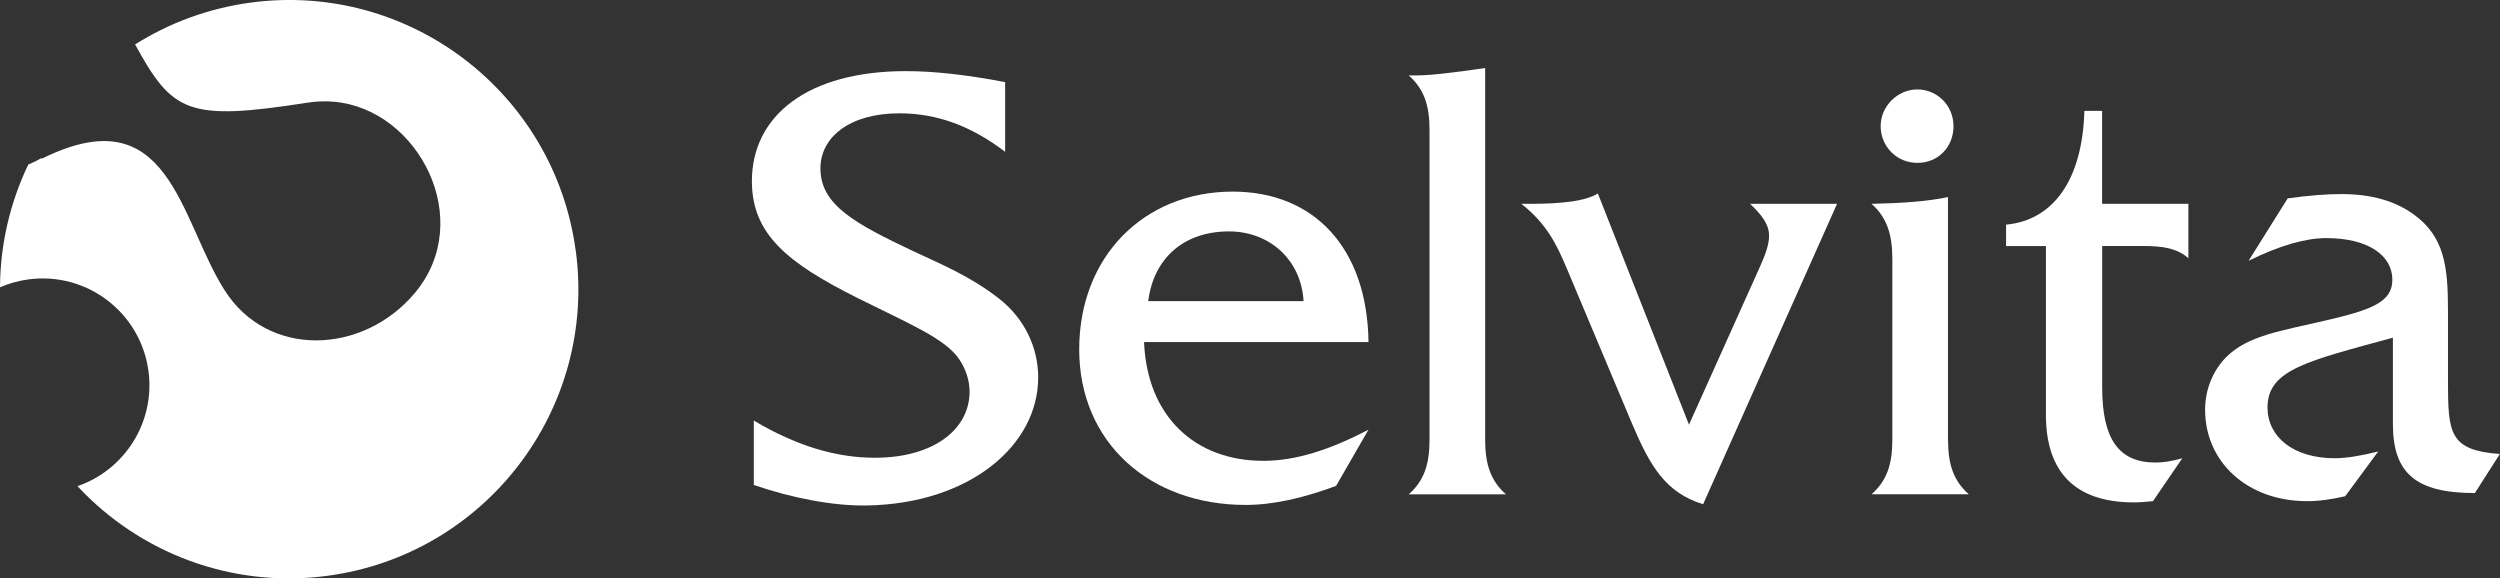
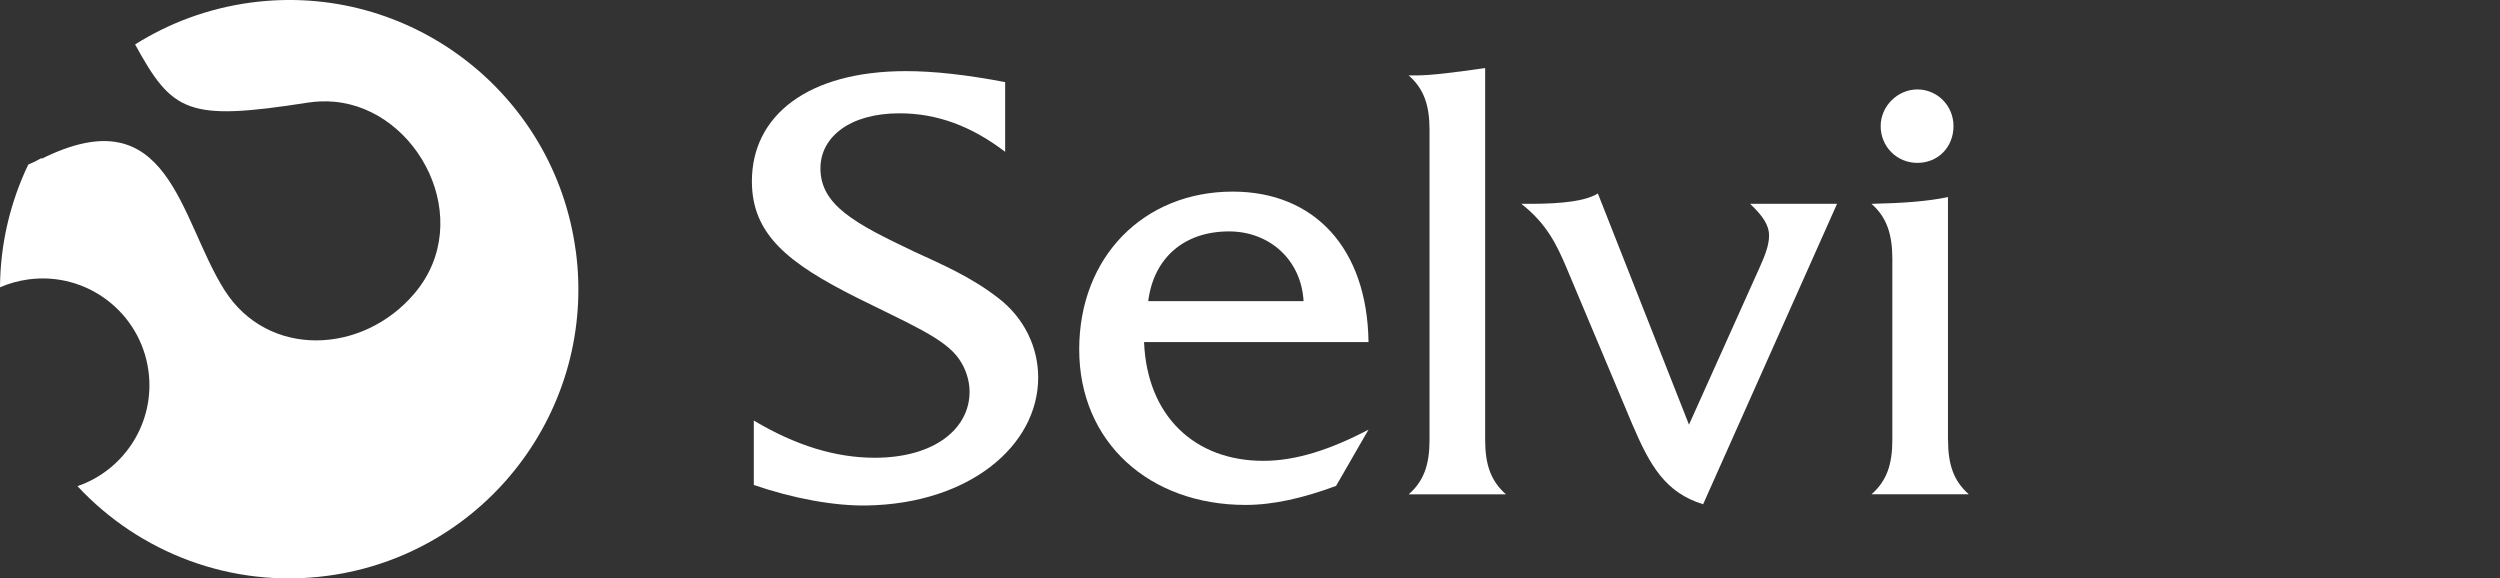
<svg xmlns="http://www.w3.org/2000/svg" id="Layer_1" viewBox="0 0 366.24 84.73">
  <rect x="0" y="0" width="366.24" height="84.73" fill="#333333" stroke="none" />
  <path d="M84.34,36.73C81.23,13.55,59.91-2.73,36.73.38c-6.23.84-11.95,2.99-16.94,6.13,5.48,9.97,7.65,11.29,25.26,8.53,1.34-.21,2.66-.25,3.94-.13,12.33,1.12,20.77,17.36,11.75,28.05-7.6,9.01-21.52,9.57-27.87-.49-6.64-10.52-8.04-28.56-26.81-19.19l.09-.16c-.66.38-1.33.71-2.01.99C1.51,29.61.04,35.72,0,42.09c1.3-.57,2.7-.96,4.17-1.16,8.56-1.15,16.43,4.86,17.58,13.42,1.01,7.51-3.5,14.5-10.4,16.87,9.04,9.71,22.5,15.03,36.65,13.13,23.18-3.11,39.46-24.43,36.35-47.61Z" fill="#fff" stroke-width="0" />
-   <path d="M366.24,66.51c-7.44-.54-7.62-3.05-7.62-10.75v-10.3c0-6.45-.54-10.75-4.93-13.98-2.78-2.06-6.36-3.05-10.66-3.05-2.06,0-4.66.18-7.89.63l-5.73,9.14c4.57-2.24,8.33-3.32,11.38-3.32,6.09,0,9.68,2.51,9.68,6.09,0,3.23-2.87,4.39-9.86,6-6.45,1.52-11.29,2.15-14.52,5.38-1.97,2.06-3.05,4.75-3.05,7.71,0,7.53,6.09,13.36,14.96,13.36,1.79,0,3.58-.27,5.56-.72l4.84-6.56c-2.51.63-4.66.99-6.36.99-6.09,0-9.86-3.14-9.86-7.44,0-5.56,5.91-6.81,18.37-10.22v12.63c0,7.26,3.4,10.13,12.01,10.13l3.67-5.74Z" fill="#fff" stroke-width="0" />
-   <path d="M299.72,36.04v24.73c0,8.42,4.3,12.83,12.9,12.83.9,0,1.79-.09,2.78-.18l4.3-6.29c-1.52.45-2.87.63-3.94.63-5.47,0-7.8-3.58-7.8-11.02v-20.7h6.09c2.87,0,4.93.36,6.54,1.79v-7.97h-12.64v-13.62h-2.6c-.27,10.12-4.57,16.04-11.47,16.67v3.14h5.82Z" fill="#fff" stroke-width="0" />
  <path d="M285.37,64.45V28.87c-2.96.63-6.72.9-11.2.99,2.24,1.97,3.05,4.48,3.05,8.06v26.52c0,3.58-.81,6-3.05,7.97h14.25c-2.24-1.97-3.04-4.39-3.04-7.97M275.51,18.48c0,2.96,2.33,5.38,5.38,5.38s5.29-2.33,5.29-5.38-2.42-5.38-5.29-5.38-5.38,2.42-5.38,5.38Z" fill="#fff" stroke-width="0" />
  <path d="M269.1,29.86h-12.72c1.79,1.7,2.78,3.05,2.78,4.66,0,1.34-.54,2.78-1.34,4.57l-10.39,23.12-13.35-33.87c-1.7,1.07-5.02,1.52-9.87,1.52h-1.34c3.78,2.96,5.21,6.09,6.56,9.23l9.68,23.03c2.6,6.09,4.84,10.04,10.39,11.75l19.62-44.01Z" fill="#fff" stroke-width="0" />
  <path d="M217.57,64.45V9.97c-4.48.63-7.8,1.08-10.21,1.08h-.99c2.24,1.97,3.05,4.39,3.05,7.97v45.43c0,3.58-.81,6-3.05,7.97h14.25c-2.24-1.97-3.05-4.39-3.05-7.97" fill="#fff" stroke-width="0" />
  <path d="M167.59,50.11h32.89c-.18-13.8-7.98-22.04-19.89-22.04-12.99,0-22.49,9.5-22.49,23.12s10.31,22.78,24.37,22.78c4.03,0,8.42-.99,13.26-2.79l4.75-8.24c-5.65,2.96-10.66,4.57-15.41,4.57-10.04,0-17.02-6.54-17.47-17.38M168.21,44.11c.81-6.36,5.29-10.21,11.83-10.21,5.91,0,10.57,4.12,10.93,10.21h-22.76Z" fill="#fff" stroke-width="0" />
  <path d="M110.44,71.05c5.68,1.95,11.74,3.09,16.56,3,15.05-.26,25.09-8.8,25.09-18.74,0-4.48-2.06-8.69-5.73-11.56-4.12-3.23-8.42-5.02-12.46-6.9-8.69-4.12-13.71-6.81-13.71-12.19,0-4.57,4.3-8.06,11.56-8.06,5.55,0,10.57,1.88,15.5,5.64v-10.21c-5.65-1.08-10.48-1.61-14.52-1.61-14.43,0-22.58,6.54-22.58,16.13,0,7.8,5.29,12.01,15.5,17.12,7.53,3.76,12.81,5.91,14.87,8.96.98,1.43,1.52,3.14,1.52,4.75,0,5.47-5.2,9.68-13.89,9.68-5.78,0-11.62-1.82-17.72-5.45v9.45Z" fill="#fff" stroke-width="0" />
</svg>